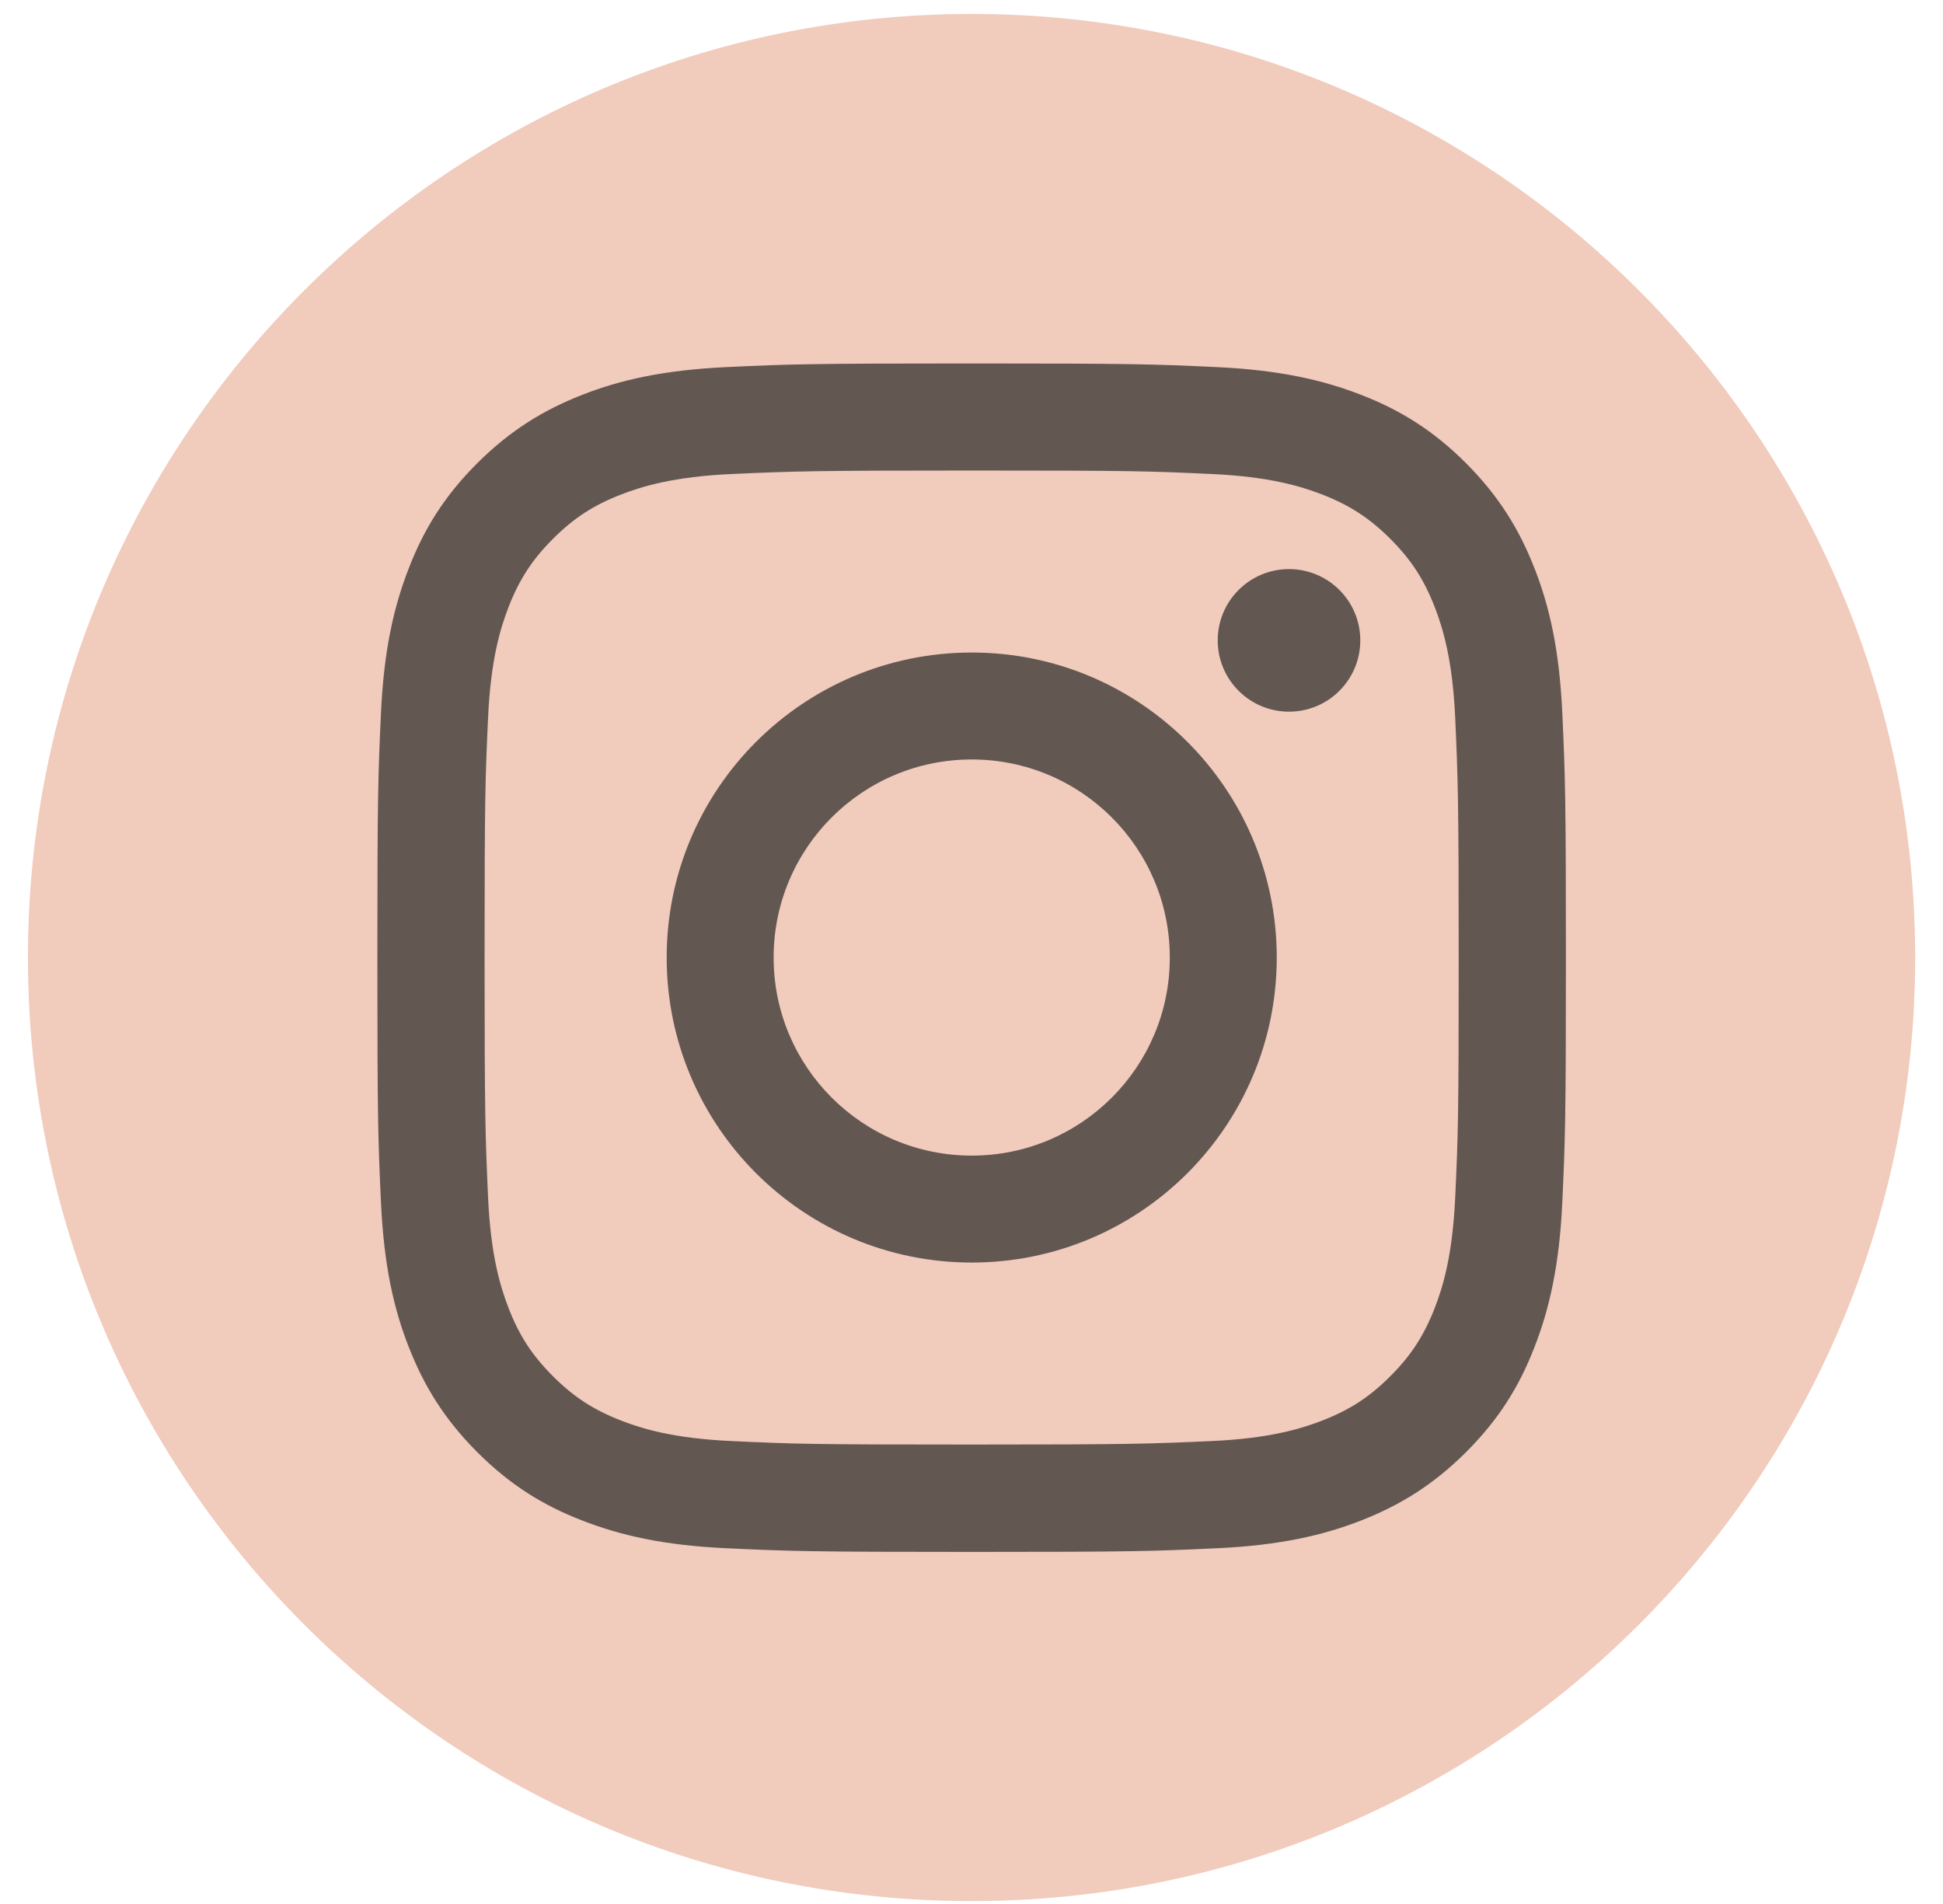
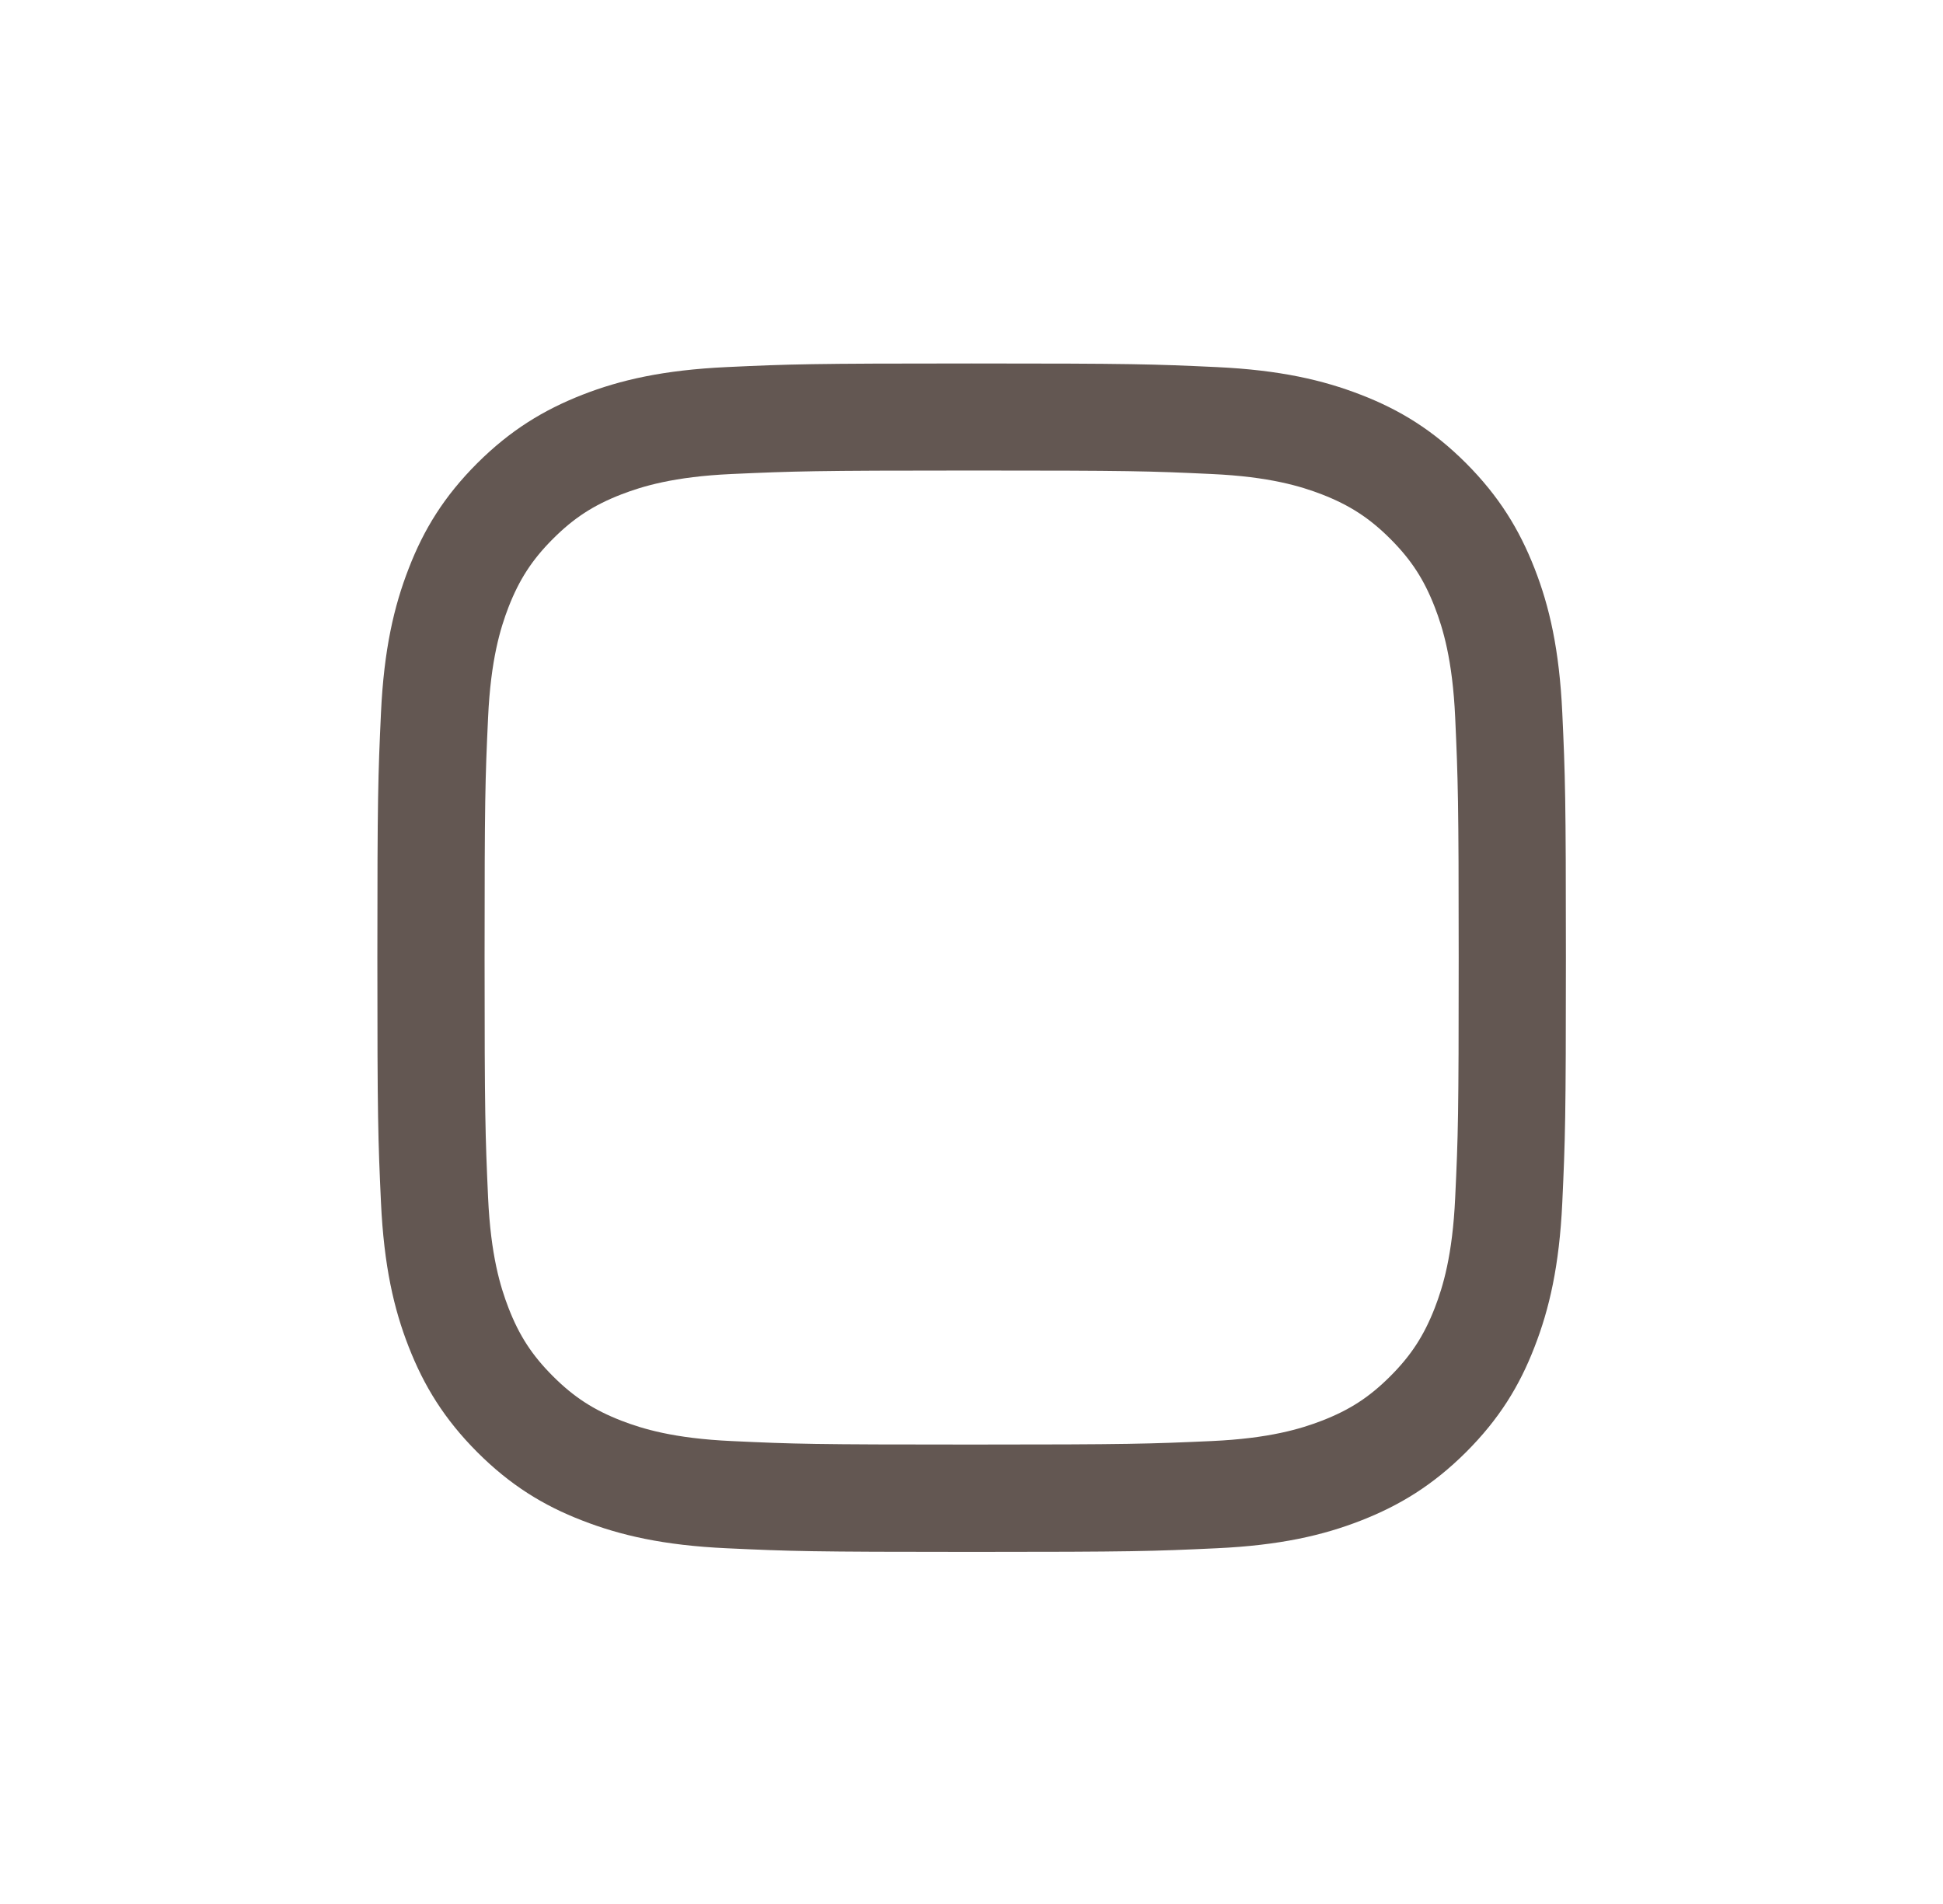
<svg xmlns="http://www.w3.org/2000/svg" width="50" height="49" viewBox="0 0 50 49" fill="none">
-   <path d="M25.001 48.925C38.412 48.925 49.284 38.053 49.284 24.642C49.284 11.231 38.412 0.359 25.001 0.359C11.591 0.359 0.719 11.231 0.719 24.642C0.719 38.053 11.591 48.925 25.001 48.925Z" fill="#F1CBBC" />
  <path d="M25.004 12.109C29.087 12.109 29.569 12.123 31.18 12.199C32.67 12.267 33.479 12.516 34.019 12.724C34.731 13.001 35.242 13.332 35.778 13.868C36.314 14.404 36.645 14.912 36.922 15.627C37.131 16.167 37.379 16.977 37.447 18.466C37.519 20.078 37.537 20.563 37.537 24.643C37.537 28.722 37.523 29.208 37.447 30.819C37.379 32.309 37.131 33.118 36.922 33.658C36.645 34.37 36.314 34.881 35.778 35.417C35.242 35.953 34.735 36.284 34.019 36.561C33.479 36.77 32.67 37.018 31.18 37.086C29.569 37.158 29.087 37.176 25.004 37.176C20.921 37.176 20.439 37.162 18.827 37.086C17.337 37.018 16.528 36.77 15.988 36.561C15.276 36.284 14.765 35.953 14.229 35.417C13.693 34.881 13.362 34.374 13.085 33.658C12.877 33.118 12.628 32.309 12.56 30.819C12.488 29.208 12.47 28.722 12.47 24.643C12.47 20.563 12.485 20.078 12.56 18.466C12.628 16.977 12.877 16.167 13.085 15.627C13.362 14.915 13.693 14.404 14.229 13.868C14.765 13.332 15.273 13.001 15.988 12.724C16.528 12.516 17.337 12.267 18.827 12.199C20.439 12.127 20.924 12.109 25.004 12.109ZM25.004 9.354C20.852 9.354 20.331 9.371 18.701 9.447C17.075 9.523 15.963 9.778 14.988 10.159C13.985 10.552 13.132 11.073 12.28 11.922C11.431 12.771 10.905 13.624 10.517 14.631C10.139 15.602 9.88 16.714 9.804 18.343C9.729 19.973 9.711 20.495 9.711 24.646C9.711 28.798 9.729 29.319 9.804 30.949C9.88 32.575 10.135 33.687 10.517 34.661C10.909 35.665 11.431 36.518 12.28 37.37C13.129 38.219 13.981 38.745 14.988 39.133C15.96 39.511 17.071 39.77 18.701 39.845C20.331 39.921 20.852 39.939 25.004 39.939C29.155 39.939 29.677 39.921 31.306 39.845C32.932 39.77 34.044 39.514 35.019 39.133C36.023 38.741 36.875 38.219 37.728 37.37C38.577 36.521 39.102 35.669 39.49 34.661C39.868 33.69 40.127 32.578 40.203 30.949C40.278 29.319 40.296 28.798 40.296 24.646C40.296 20.495 40.278 19.973 40.203 18.343C40.127 16.718 39.872 15.606 39.49 14.631C39.098 13.627 38.577 12.775 37.728 11.922C36.879 11.073 36.026 10.548 35.019 10.159C34.047 9.782 32.936 9.523 31.306 9.447C29.677 9.371 29.155 9.354 25.004 9.354Z" fill="#635752" />
-   <path d="M25.006 16.793C20.671 16.793 17.156 20.308 17.156 24.643C17.156 28.977 20.671 32.492 25.006 32.492C29.341 32.492 32.855 28.977 32.855 24.643C32.855 20.308 29.341 16.793 25.006 16.793ZM25.006 29.74C22.193 29.74 19.908 27.459 19.908 24.643C19.908 21.826 22.189 19.545 25.006 19.545C27.823 19.545 30.103 21.826 30.103 24.643C30.103 27.459 27.823 29.74 25.006 29.74Z" fill="#635752" />
-   <path d="M33.171 18.315C34.184 18.315 35.005 17.494 35.005 16.48C35.005 15.467 34.184 14.646 33.171 14.646C32.157 14.646 31.336 15.467 31.336 16.48C31.336 17.494 32.157 18.315 33.171 18.315Z" fill="#635752" />
</svg>